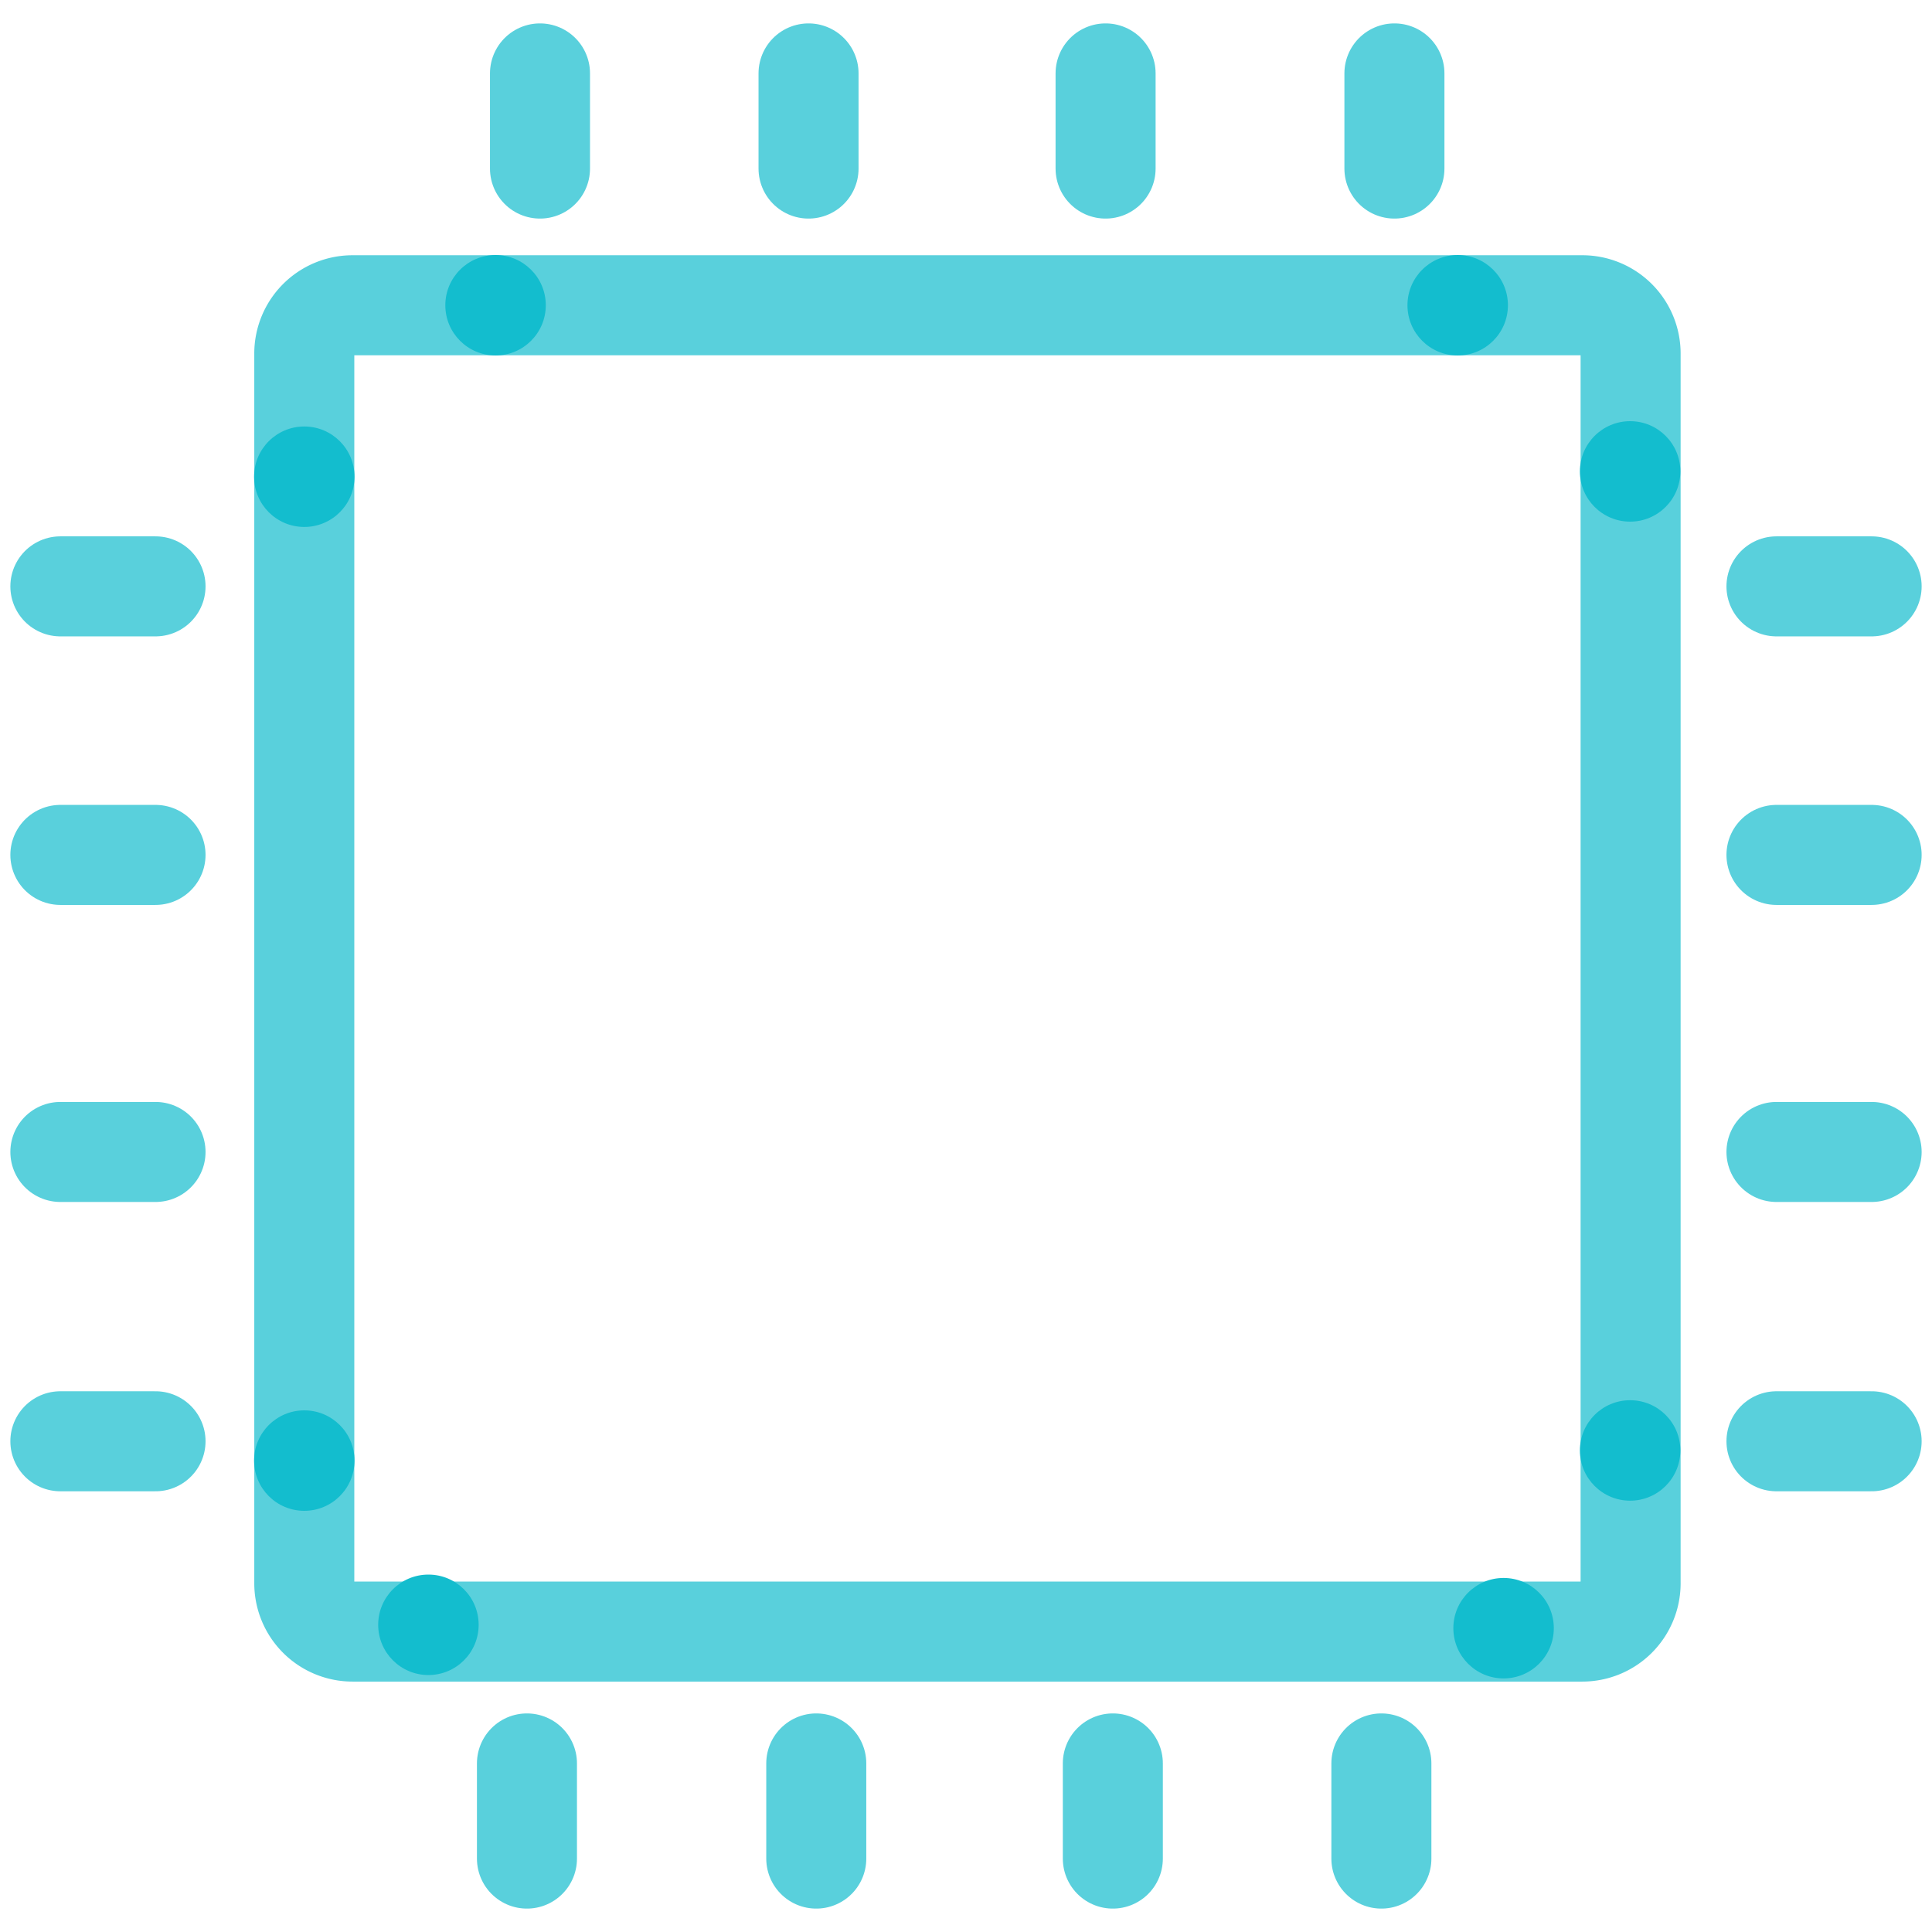
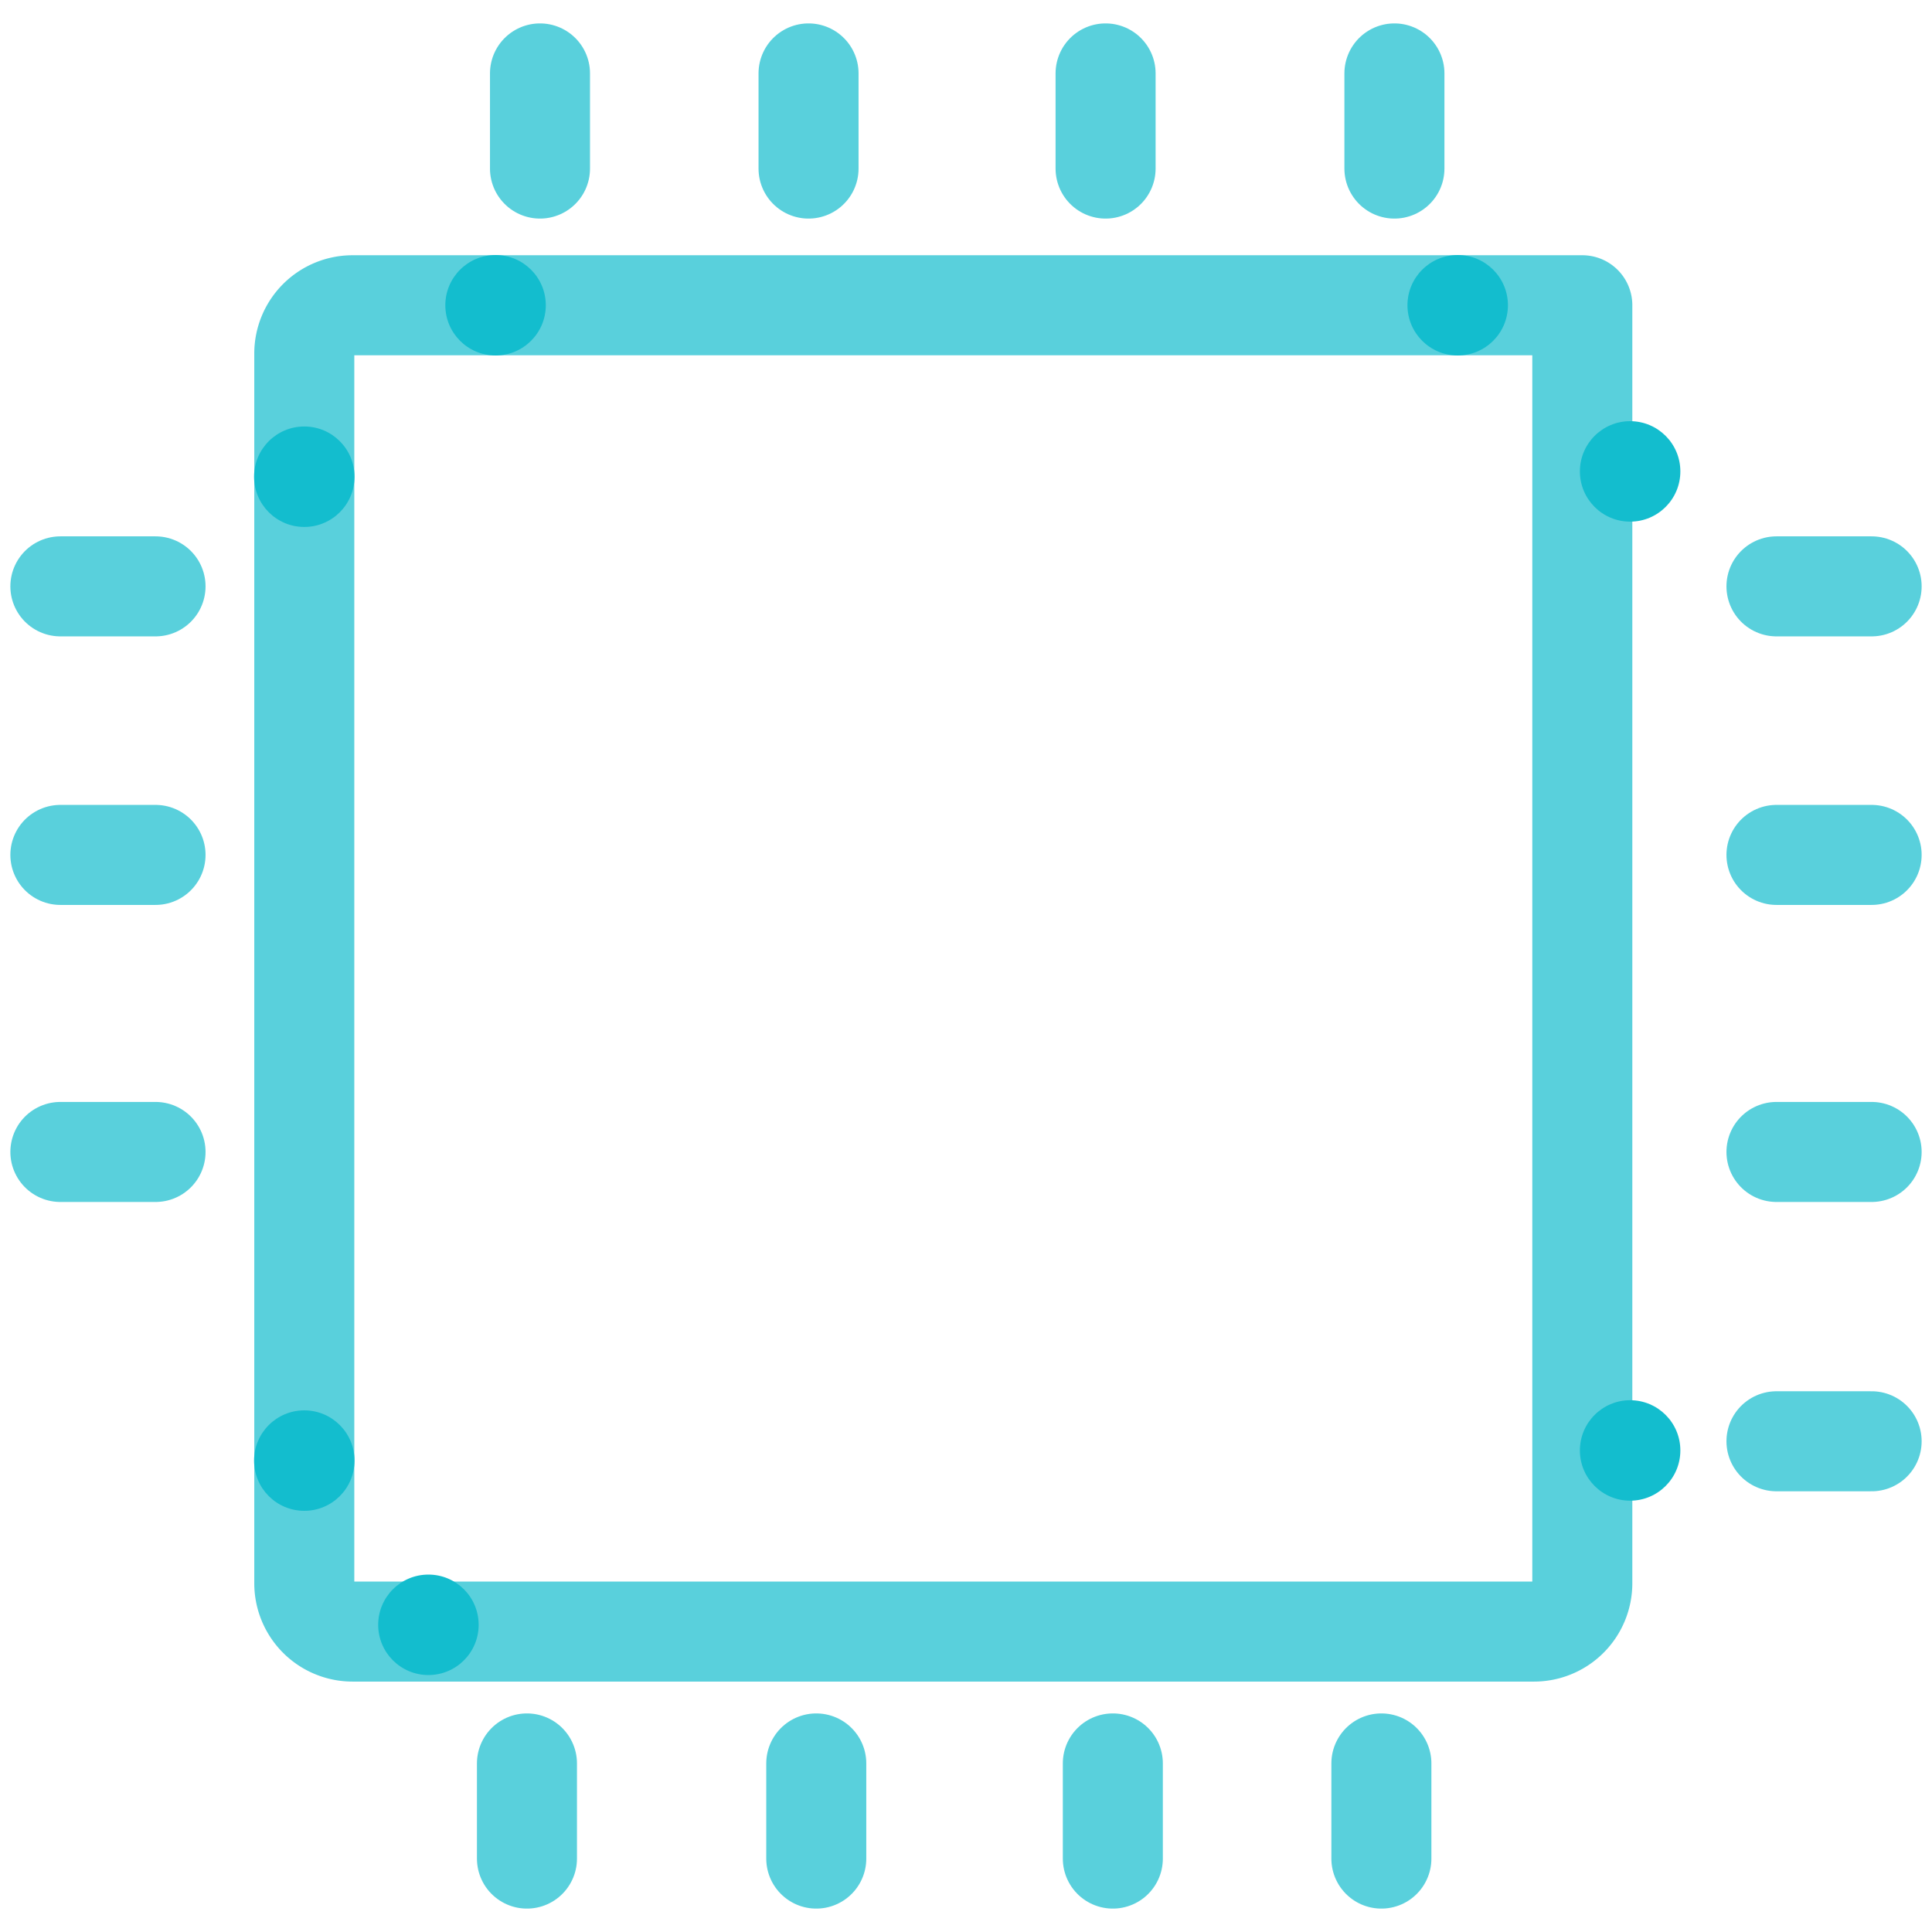
<svg xmlns="http://www.w3.org/2000/svg" viewBox="0 0 400 400">
  <defs>
    <style>.cls-1{fill:none;stroke:#13bdce;stroke-linecap:round;stroke-linejoin:round;stroke-width:20.71px;opacity:0.7;isolation:isolate;}.cls-2{fill:#13bdce;}</style>
  </defs>
  <g id="Stroke">
    <g id="Stroke-2" data-name="Stroke">
-       <path class="cls-1" d="M73,63.2H327.6a10,10,0,0,1,10,10V327.8a10,10,0,0,1-10,10H73a10,10,0,0,1-10-10V73.2A10,10,0,0,1,73,63.2Z" />
+       <path class="cls-1" d="M73,63.2H327.6V327.8a10,10,0,0,1-10,10H73a10,10,0,0,1-10-10V73.2A10,10,0,0,1,73,63.2Z" />
      <line class="cls-1" x1="109.1" y1="365.1" x2="109.1" y2="384.8" />
      <line class="cls-1" x1="169" y1="365.1" x2="169" y2="384.8" />
      <line class="cls-1" x1="230.4" y1="365.1" x2="230.4" y2="384.8" />
      <line class="cls-1" x1="286" y1="365.1" x2="286" y2="384.8" />
      <line class="cls-1" x1="367.8" y1="298.4" x2="387.5" y2="298.4" />
      <line class="cls-1" x1="367.8" y1="238.5" x2="387.5" y2="238.5" />
      <line class="cls-1" x1="367.8" y1="177" x2="387.5" y2="177" />
      <line class="cls-1" x1="367.8" y1="121.4" x2="387.5" y2="121.4" />
-       <line class="cls-1" x1="12.5" y1="298.4" x2="32.2" y2="298.4" />
      <line class="cls-1" x1="12.5" y1="238.5" x2="32.2" y2="238.5" />
      <line class="cls-1" x1="12.5" y1="177" x2="32.2" y2="177" />
      <line class="cls-1" x1="12.5" y1="121.4" x2="32.2" y2="121.4" />
      <line class="cls-1" x1="288.7" y1="34.9" x2="288.7" y2="15.2" />
      <line class="cls-1" x1="228.9" y1="34.9" x2="228.9" y2="15.2" />
      <line class="cls-1" x1="167.4" y1="34.9" x2="167.4" y2="15.2" />
      <line class="cls-1" x1="111.8" y1="34.9" x2="111.8" y2="15.2" />
    </g>
  </g>
  <g id="Fill">
    <g id="Fill-2" data-name="Fill">
      <circle class="cls-2" cx="301.8" cy="63.2" r="10.4" />
      <circle class="cls-2" cx="102.6" cy="63.2" r="10.4" />
      <circle class="cls-2" cx="88.7" cy="336.4" r="10.4" />
-       <circle class="cls-2" cx="311.3" cy="337.1" r="10.4" />
      <circle class="cls-2" cx="337.5" cy="97.6" r="10.4" />
      <circle class="cls-2" cx="337.5" cy="300.3" r="10.4" />
      <circle class="cls-2" cx="63" cy="302.4" r="10.4" />
      <circle class="cls-2" cx="63" cy="98.7" r="10.4" />
    </g>
  </g>
</svg>